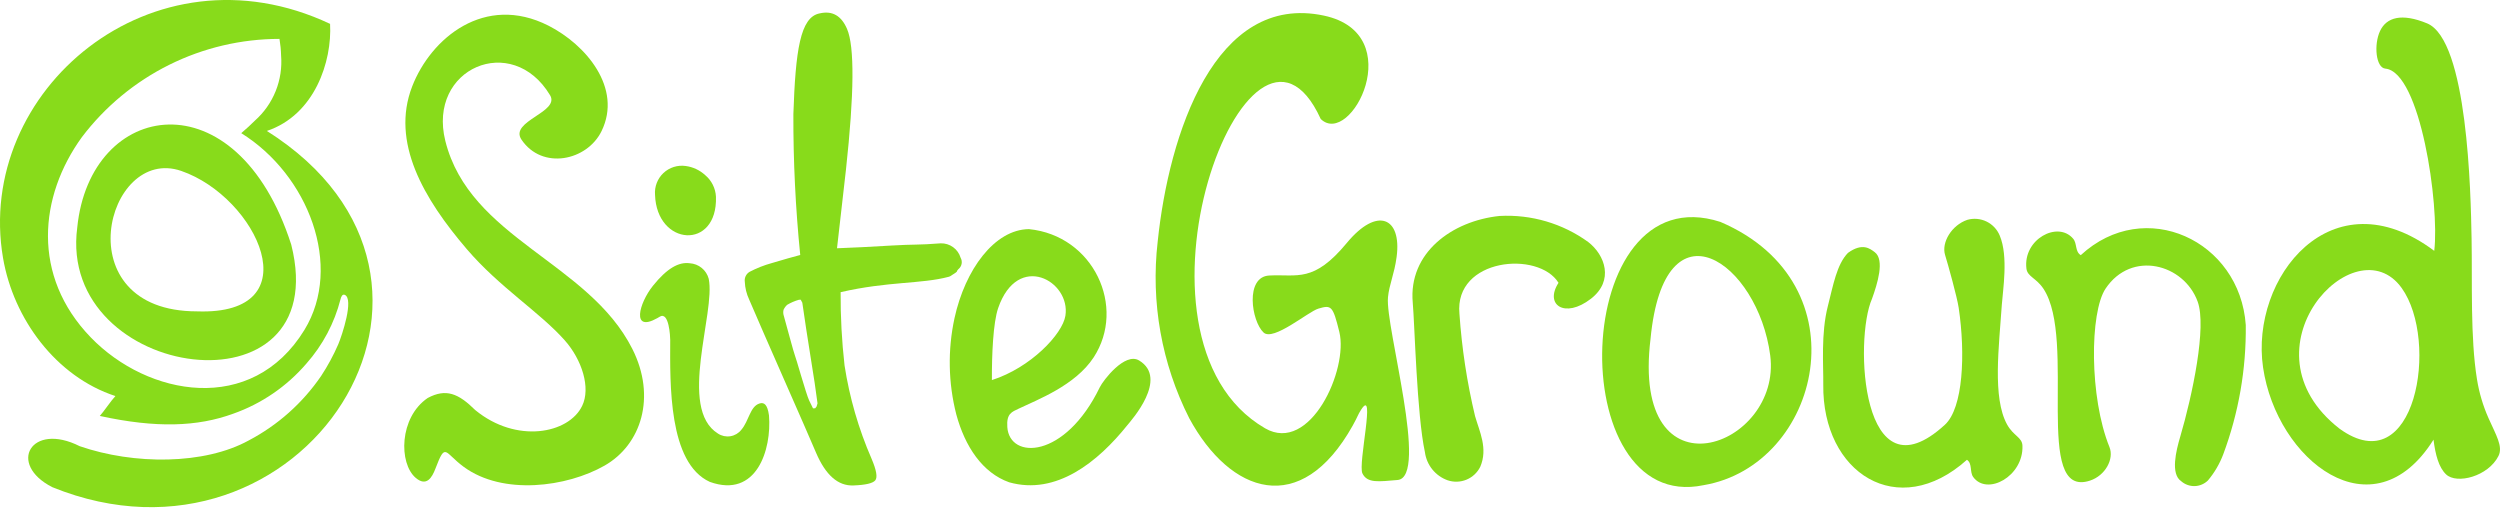
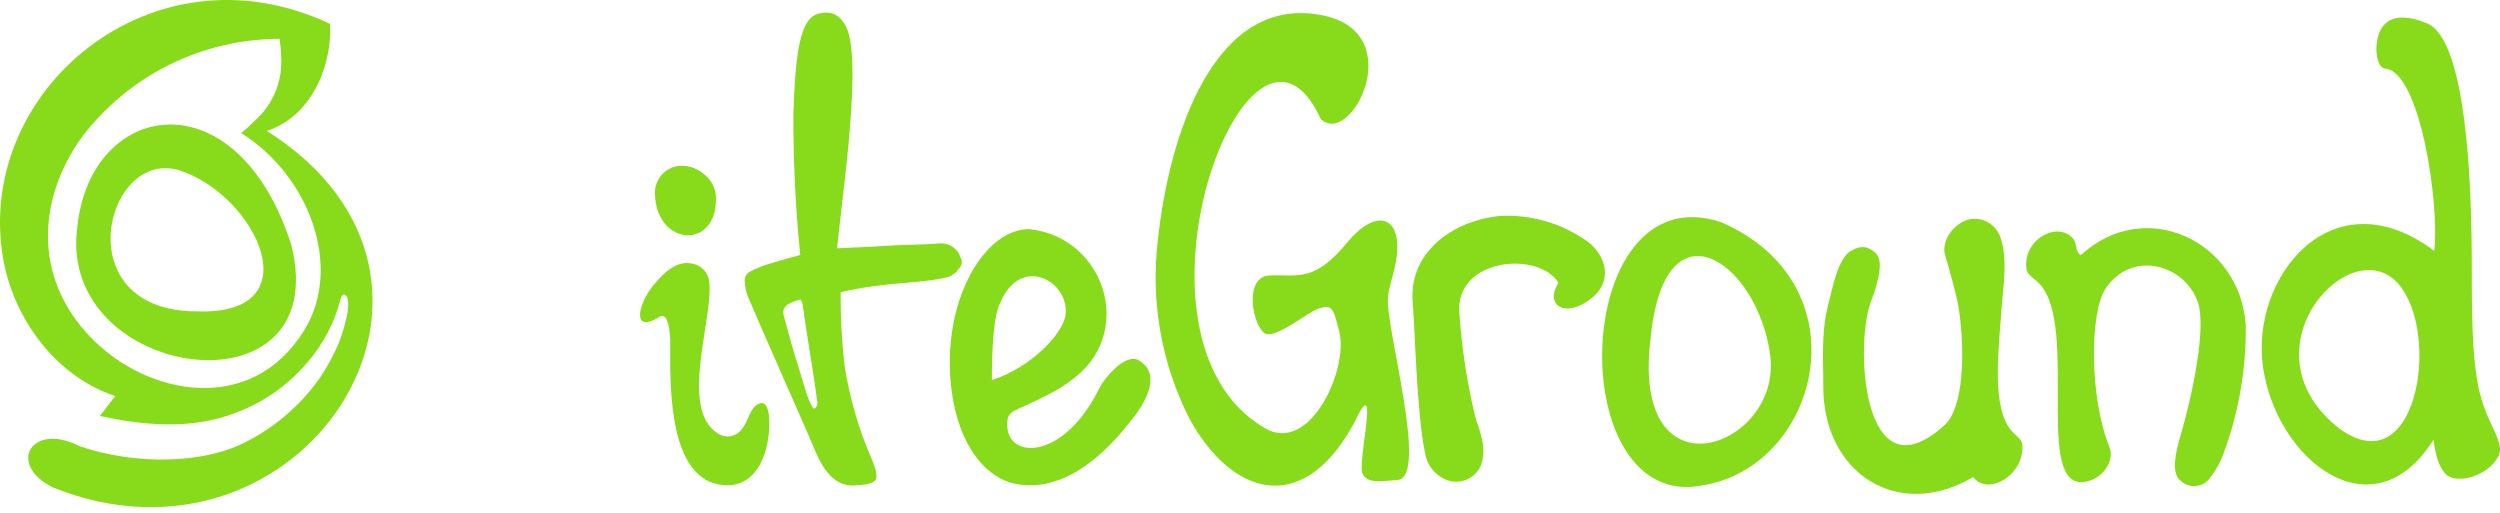
<svg xmlns="http://www.w3.org/2000/svg" width="229" height="47" viewBox="0 0 229 47" fill="none">
-   <path fill-rule="evenodd" clip-rule="evenodd" d="M50.379 8.712C46.908 2.937 39.129 6.241 40.792 12.908C43.022 21.853 53.914 23.996 57.928 31.971C60.131 36.35 58.751 40.728 55.378 42.65C51.919 44.621 46.073 45.401 42.482 42.767C40.682 41.447 40.832 40.451 39.882 42.934C39.576 43.734 39.068 44.615 38.078 43.77C36.52 42.446 36.552 38.243 39.178 36.455C40.852 35.562 41.987 36.033 43.537 37.566C47.298 40.657 52.086 39.739 53.325 37.18C54.125 35.534 53.319 32.96 51.72 31.163C49.407 28.565 45.761 26.325 42.758 22.819C38.799 18.195 35.78 13.019 37.754 7.921C39.471 3.484 44.405 -0.602 50.229 2.345C53.669 4.087 57.03 8.063 55.102 12.01C53.775 14.73 49.666 15.605 47.767 12.789C46.622 11.09 51.342 10.283 50.381 8.712H50.379Z" fill="#88DB1B" />
  <path fill-rule="evenodd" clip-rule="evenodd" d="M65.582 18.024C65.742 22.945 60.151 22.563 60.001 17.84C59.972 17.471 60.026 17.101 60.16 16.756C60.293 16.411 60.502 16.101 60.772 15.848C61.042 15.595 61.365 15.405 61.718 15.294C62.071 15.183 62.444 15.153 62.81 15.205C63.474 15.294 64.095 15.584 64.589 16.036C64.883 16.28 65.123 16.584 65.294 16.926C65.465 17.268 65.563 17.642 65.582 18.024Z" fill="#88DB1B" />
  <path fill-rule="evenodd" clip-rule="evenodd" d="M60.429 29.012C60.349 29.062 60.269 29.109 60.189 29.152C57.815 30.477 58.53 27.773 59.808 26.18C61.097 24.573 62.179 23.974 63.181 24.114C63.584 24.139 63.968 24.289 64.28 24.545C64.592 24.8 64.816 25.148 64.919 25.537C65.565 28.658 62.051 37.408 65.767 39.715C66.103 39.936 66.509 40.023 66.906 39.958C67.303 39.894 67.661 39.682 67.908 39.365C68.607 38.552 68.702 37.222 69.576 36.958C69.969 36.839 70.296 37.007 70.439 38.05C70.698 41.19 69.298 45.679 65.02 44.141C61.212 42.408 61.378 35.129 61.392 31.137C61.392 30.866 61.291 28.479 60.425 29.012H60.429Z" fill="#88DB1B" />
  <path d="M87.991 23.607C87.875 23.218 87.634 22.879 87.306 22.641C86.978 22.403 86.581 22.279 86.176 22.289C84.078 22.455 83.669 22.369 81.707 22.489C79.745 22.609 78.067 22.69 76.67 22.741C76.943 20.341 77.217 17.94 77.49 15.54C78.249 8.563 78.283 4.268 77.592 2.657C77.07 1.436 76.235 0.959 75.085 1.226C73.295 1.557 72.87 4.646 72.673 10.452C72.66 14.761 72.87 19.069 73.301 23.356C72.873 23.461 71.568 23.837 70.711 24.094C70.001 24.288 69.314 24.558 68.662 24.9C68.506 24.992 68.382 25.127 68.304 25.29C68.226 25.453 68.198 25.634 68.224 25.813C68.247 26.371 68.381 26.919 68.618 27.425C69.308 29.038 70.377 31.489 71.826 34.776C73.275 38.064 74.25 40.296 74.752 41.474C75.629 43.521 76.766 44.52 78.163 44.468C79.288 44.427 79.96 44.269 80.177 43.996C80.395 43.723 80.28 43.063 79.834 42.017C78.645 39.287 77.814 36.415 77.36 33.472C77.108 31.244 76.989 29.004 77.001 26.763C81.376 25.757 84.377 26.026 86.89 25.358L87.021 25.312C87.991 24.702 87.454 25.017 87.791 24.652C87.944 24.53 88.048 24.358 88.085 24.166C88.121 23.975 88.088 23.776 87.991 23.607ZM74.799 37.237L74.673 37.397L74.472 37.406C74.472 37.406 74.379 37.223 74.116 36.679C73.853 36.135 72.874 32.637 72.82 32.577C72.766 32.517 71.901 29.285 71.801 28.945C71.738 28.763 71.728 28.566 71.772 28.379C71.85 28.206 71.963 28.05 72.104 27.922C72.44 27.723 72.8 27.568 73.175 27.46L73.344 27.451L73.492 27.727L73.594 28.416L73.847 30.134L74.623 35.072L74.885 36.949L74.799 37.237Z" fill="#88DB1B" />
  <path fill-rule="evenodd" clip-rule="evenodd" d="M103.277 38.932C100.567 42.319 96.75 45.395 92.439 44.178C89.984 43.305 88.391 40.898 87.596 37.959C86.858 35.075 86.802 32.058 87.431 29.148C88.405 24.688 91.1 21.023 94.249 20.987C100.17 21.578 103.193 28.123 100.177 32.74C98.496 35.309 95.016 36.617 93.328 37.426C92.687 37.732 92.183 37.874 92.27 39.123C92.473 42.121 97.551 42.073 100.746 35.464C101.041 34.856 103.039 32.232 104.342 33.019C107.072 34.671 103.611 38.517 103.277 38.934V38.932ZM90.858 34.816C94.413 33.679 97.325 30.605 97.591 28.923C98.092 25.744 93.226 23.014 91.43 28.224C90.972 29.552 90.846 32.484 90.858 34.816Z" fill="#88DB1B" />
  <path fill-rule="evenodd" clip-rule="evenodd" d="M127.139 27.245C126.879 29.916 130.918 43.728 128.013 43.968C126.301 44.108 125.249 44.288 124.799 43.366C124.372 42.486 126.057 35.379 124.674 37.535C124.354 38.03 124.417 38.07 123.907 38.986C119.146 47.499 112.69 45.236 108.935 38.311C106.406 33.318 105.4 27.692 106.044 22.132C107.068 12.254 111.308 -0.696 121.277 1.431C129.109 3.103 123.716 13.574 120.978 10.898C114.508 -3.278 101.606 30.959 115.881 39.232C120.004 41.622 123.528 33.834 122.683 30.406C122.09 27.998 121.951 27.914 120.754 28.273C119.824 28.554 116.636 31.286 115.745 30.46C114.63 29.426 114.027 25.355 116.263 25.237C118.849 25.102 120.315 25.942 123.371 22.251C126.147 18.896 128.412 19.898 127.931 23.531C127.722 25.121 127.255 26.027 127.136 27.248L127.139 27.245Z" fill="#88DB1B" />
  <path fill-rule="evenodd" clip-rule="evenodd" d="M145.485 22.171C143.131 20.467 140.262 19.624 137.36 19.782C133.014 20.233 128.995 23.156 129.408 27.724C129.584 29.674 129.781 38 130.523 41.422C130.6 42.001 130.835 42.547 131.202 43.001C131.569 43.455 132.054 43.798 132.603 43.994C133.168 44.185 133.782 44.164 134.332 43.936C134.882 43.708 135.331 43.288 135.594 42.753C136.309 41.081 135.521 39.53 135.114 38.112C134.379 35.032 133.901 31.896 133.684 28.737C133.204 23.637 140.935 22.939 142.76 25.906C141.447 27.936 143.349 29.211 145.727 27.368C147.875 25.704 147.014 23.354 145.487 22.174L145.485 22.171Z" fill="#88DB1B" />
  <path fill-rule="evenodd" clip-rule="evenodd" d="M156.045 44.442C166.743 42.638 170.858 26.002 157.588 20.327C143.783 15.855 143.071 47.162 156.045 44.442ZM151.19 31.026C152.444 17.957 161.042 24.037 162.152 32.552C163.252 40.99 149.35 46.046 151.19 31.026Z" fill="#88DB1B" />
-   <path fill-rule="evenodd" clip-rule="evenodd" d="M171.48 27.357C169.828 31.069 170.478 45.958 178.156 38.904C179.83 37.365 180.043 32.423 179.416 28.195C179.27 27.219 178.447 24.251 178.17 23.356C177.819 22.216 178.767 20.623 180.21 20.136C180.797 19.971 181.425 20.028 181.973 20.296C182.521 20.564 182.951 21.026 183.181 21.591C183.981 23.498 183.454 26.623 183.368 27.903C183.114 31.718 182.488 36.414 183.848 38.883C184.427 39.938 185.229 40.044 185.257 40.83C185.359 43.639 182.017 45.439 180.746 43.695C180.407 43.23 180.687 42.462 180.171 42.117C173.858 47.785 166.906 43.341 167.012 35.223C167.035 33.448 166.788 30.553 167.431 28.041C167.931 26.086 168.248 24.224 169.271 23.166C170.609 22.2 171.299 22.781 171.726 23.099C172.664 23.803 171.959 26.023 171.48 27.357Z" fill="#88DB1B" />
+   <path fill-rule="evenodd" clip-rule="evenodd" d="M171.48 27.357C169.828 31.069 170.478 45.958 178.156 38.904C179.83 37.365 180.043 32.423 179.416 28.195C179.27 27.219 178.447 24.251 178.17 23.356C177.819 22.216 178.767 20.623 180.21 20.136C180.797 19.971 181.425 20.028 181.973 20.296C182.521 20.564 182.951 21.026 183.181 21.591C183.981 23.498 183.454 26.623 183.368 27.903C183.114 31.718 182.488 36.414 183.848 38.883C184.427 39.938 185.229 40.044 185.257 40.83C185.359 43.639 182.017 45.439 180.746 43.695C173.858 47.785 166.906 43.341 167.012 35.223C167.035 33.448 166.788 30.553 167.431 28.041C167.931 26.086 168.248 24.224 169.271 23.166C170.609 22.2 171.299 22.781 171.726 23.099C172.664 23.803 171.959 26.023 171.48 27.357Z" fill="#88DB1B" />
  <path fill-rule="evenodd" clip-rule="evenodd" d="M199.705 40.016C200.83 36.188 202.148 29.94 201.306 27.628C200.045 24.163 195.24 22.892 192.87 26.438C191.415 28.613 191.376 36.397 193.227 40.952C193.67 42.041 192.848 43.56 191.445 44.023C186.164 45.772 190.268 31.134 187.185 26.457C186.52 25.451 185.711 25.351 185.62 24.6C185.295 21.919 188.494 20.199 189.902 21.866C190.277 22.311 190.056 23.042 190.599 23.372C196.457 17.964 205.177 22.029 205.713 29.773C205.76 33.812 205.061 37.823 203.652 41.608C203.322 42.484 202.846 43.298 202.243 44.014C201.918 44.331 201.486 44.514 201.032 44.526C200.578 44.537 200.136 44.377 199.796 44.077C198.803 43.406 199.33 41.289 199.704 40.015L199.705 40.016Z" fill="#88DB1B" />
  <path fill-rule="evenodd" clip-rule="evenodd" d="M222.977 22.979C223.475 18.784 221.717 6.592 218.496 6.285C217.629 6.205 217.424 4.088 218.016 2.833C218.608 1.579 220 1.181 222.321 2.14C226.039 3.676 226.322 17.643 226.397 21.851C226.469 25.895 226.272 30.91 226.891 34.741C227.087 35.967 227.441 37.163 227.946 38.298C228.623 39.833 229.298 40.896 228.862 41.765C227.918 43.645 225.039 44.382 224.061 43.453C223.382 42.808 223.082 41.642 222.91 40.274C217.356 49.114 208.542 42.159 207.296 33.657C206.096 25.453 213.565 15.932 222.979 22.979H222.977ZM214.298 39.266C221.268 44.315 223.469 31.23 219.995 26.383C215.736 20.441 204.953 31.976 214.298 39.266Z" fill="#88DB1B" />
  <path fill-rule="evenodd" clip-rule="evenodd" d="M10.576 36.28C5.124 34.498 1.235 29.201 0.281 23.651C-2.351 8.333 13.952 -5.489 30.235 2.186C30.427 5.627 28.829 10.523 24.445 11.994C46.209 25.734 27.601 53.881 4.793 44.626C0.632 42.504 2.854 38.625 7.302 40.871C12.27 42.585 18.726 42.585 22.794 40.339C25.449 38.941 27.722 36.916 29.415 34.439C30.021 33.518 30.547 32.546 30.986 31.535C31.331 30.722 32.442 27.374 31.579 27.008C31.363 26.918 31.25 27.174 31.191 27.414C30.632 29.595 29.562 31.613 28.07 33.3C26.272 35.396 23.954 36.983 21.349 37.9C18.096 39.085 14.327 39.234 9.143 38.101C9.486 37.73 10.172 36.7 10.571 36.28H10.576ZM25.601 3.562C25.686 4.064 25.735 4.57 25.748 5.079C25.838 6.193 25.668 7.313 25.25 8.35C24.833 9.387 24.18 10.313 23.343 11.054C22.977 11.421 22.561 11.801 22.099 12.197C28.245 16.018 31.456 24.376 27.888 30.217C23.072 38.087 13.53 36.298 8.318 30.909C2.86 25.268 3.583 17.969 7.503 12.559C9.622 9.766 12.358 7.5 15.497 5.939C18.637 4.378 22.095 3.565 25.601 3.562Z" fill="#88DB1B" />
  <path fill-rule="evenodd" clip-rule="evenodd" d="M7.076 20.84C8.246 9.158 21.685 6.845 26.679 22.413C30.71 38.416 5.22 34.933 7.076 20.84ZM18.038 28.521C28.651 28.908 23.565 18.054 16.598 15.655C9.691 13.278 5.852 28.52 18.038 28.521Z" fill="#88DB1B" />
</svg>